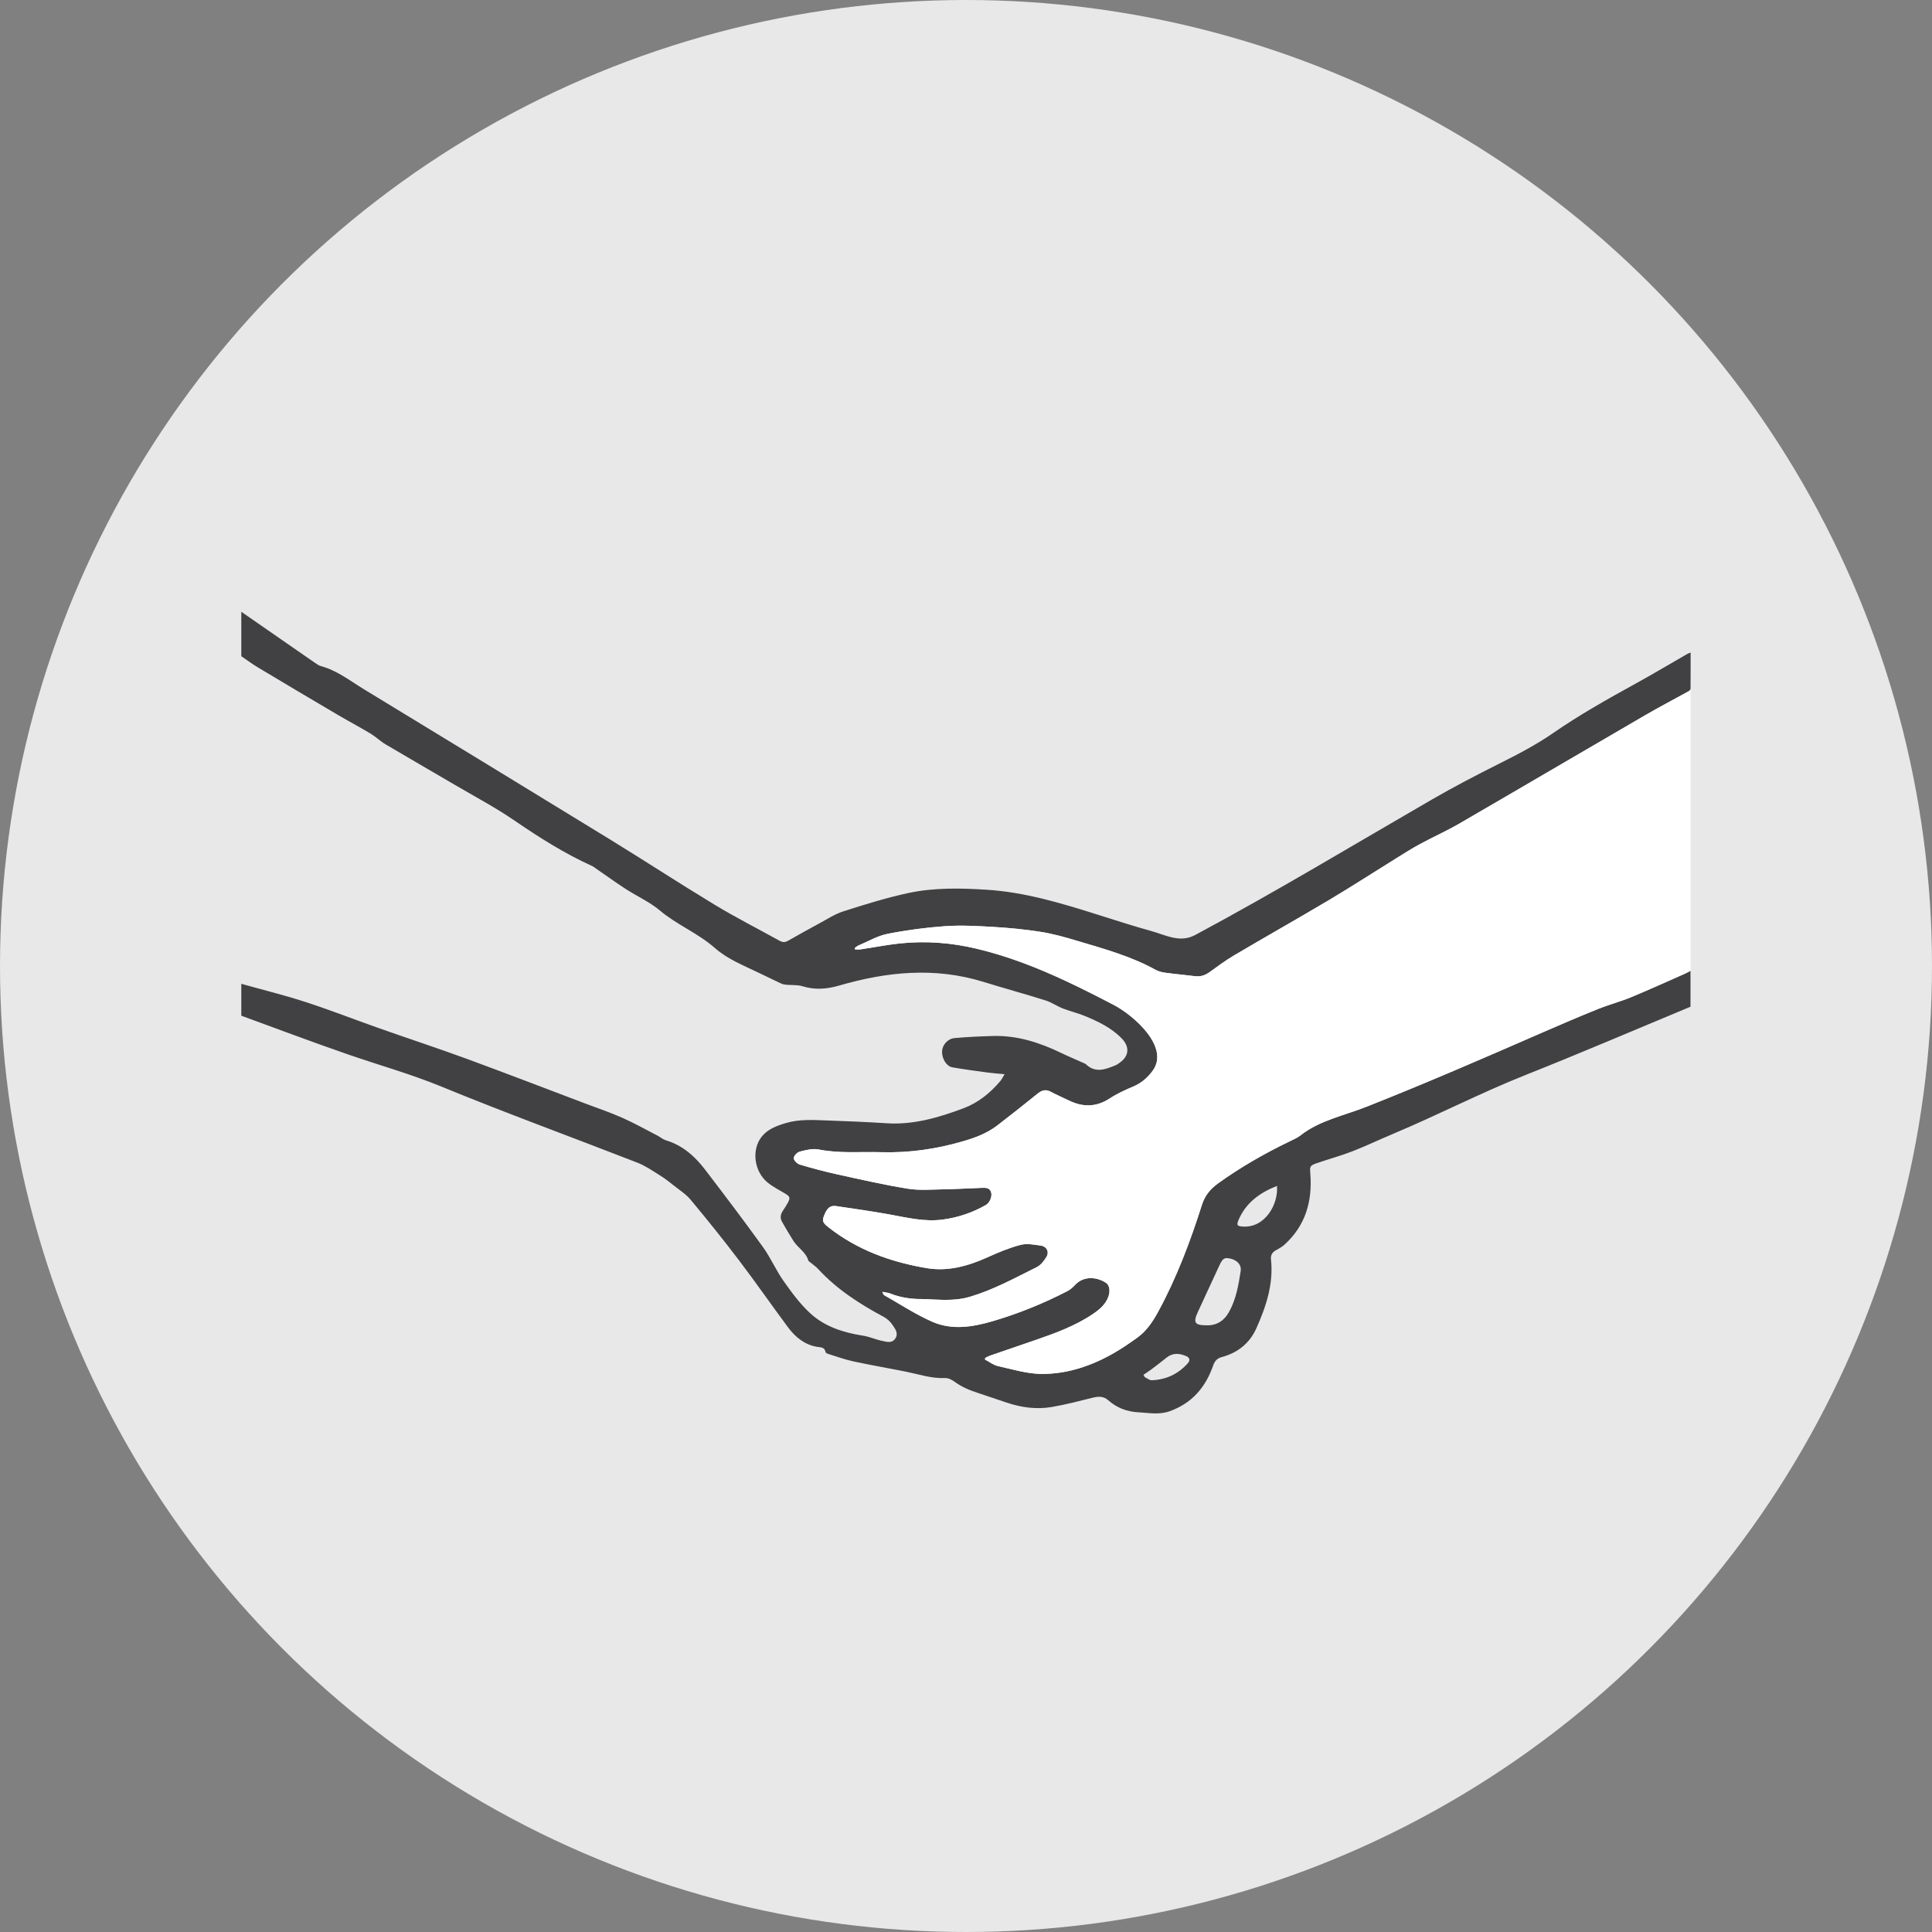
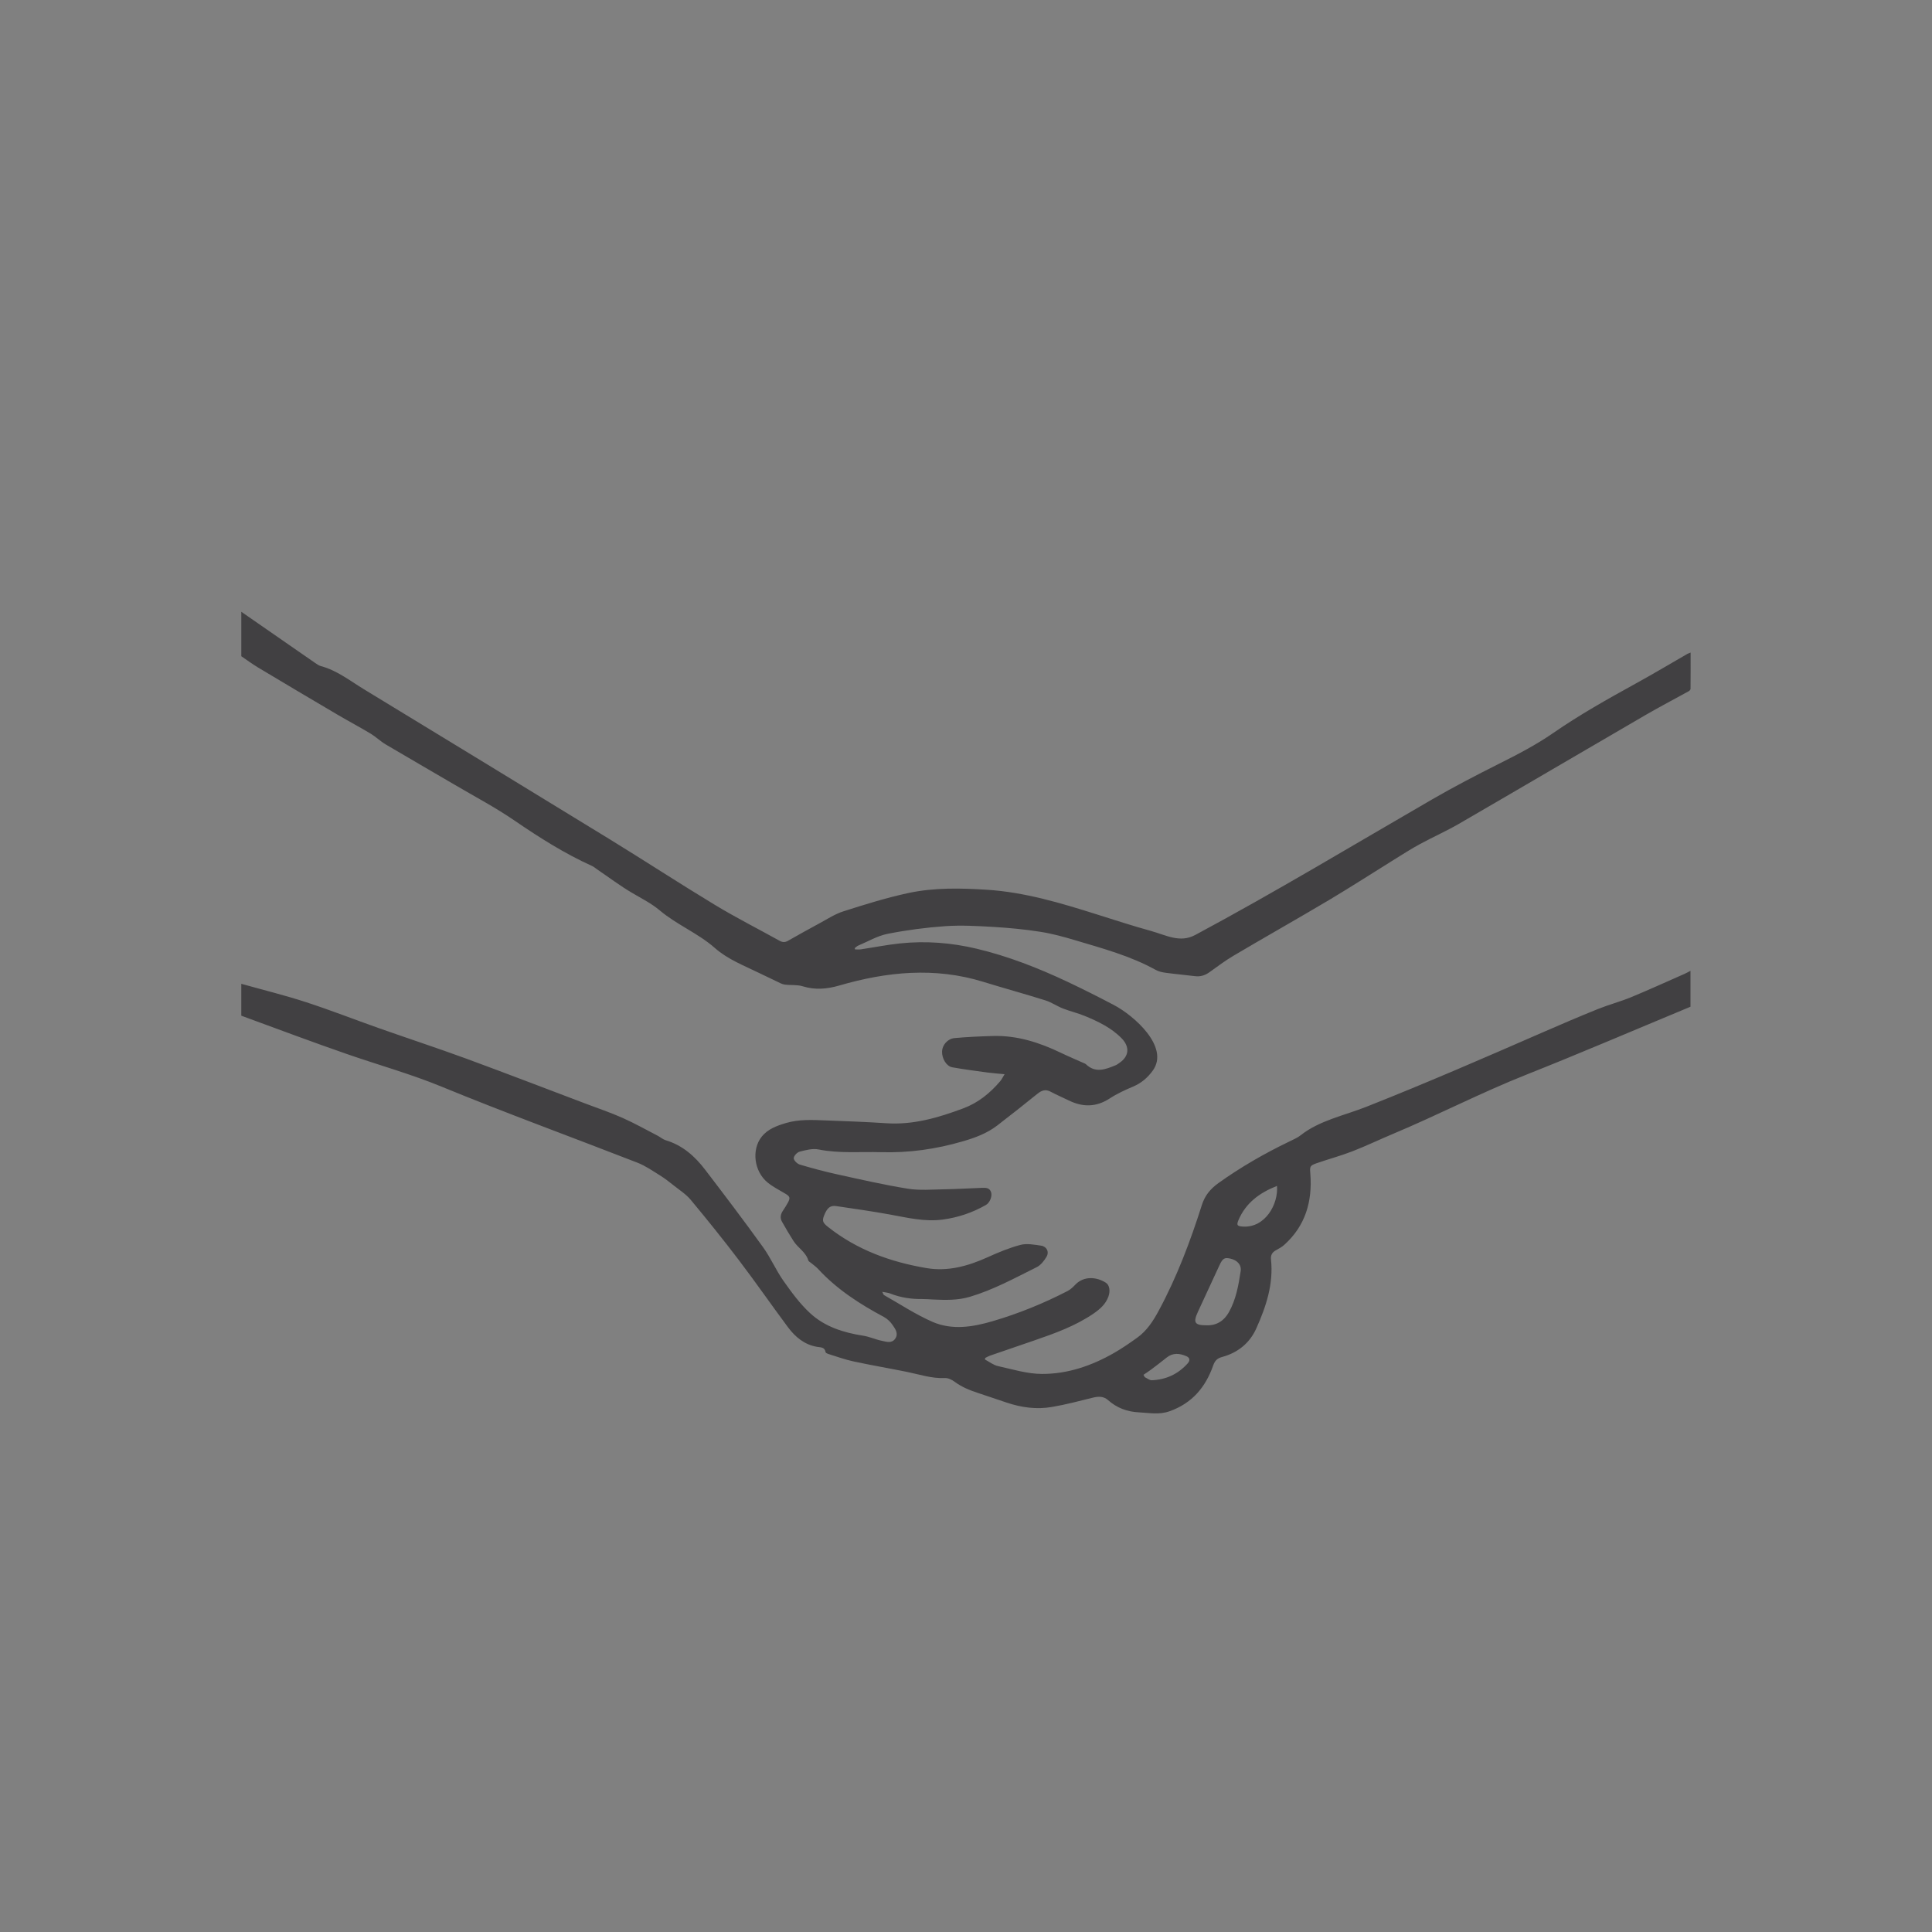
<svg xmlns="http://www.w3.org/2000/svg" id="Layer_2" viewBox="0 0 498 498">
  <rect x="0" y="0" width="498" height="498" fill="#808080" stroke="none" />
  <defs>
    <style>.cls-1{fill:#414042;}.cls-1,.cls-2,.cls-3{stroke-width:0px;}.cls-2{fill:#fff;}.cls-3{fill:#e8e8e8;}</style>
  </defs>
  <g id="Layer_1-2">
-     <circle class="cls-3" cx="249" cy="249" r="249" />
    <path class="cls-1" d="m435.78,168.21c0,3.18.01,6.27-.02,9.36,0,.21-.26.49-.47.6-3.73,2.07-7.51,4.03-11.19,6.17-16.05,9.33-32.05,18.74-48.11,28.05-3.22,1.86-6.65,3.38-9.93,5.16-2.08,1.12-4.07,2.39-6.07,3.63-5.77,3.58-11.47,7.27-17.3,10.75-8.19,4.87-16.49,9.55-24.7,14.4-2.17,1.28-4.19,2.81-6.25,4.28-1.13.81-2.32,1.19-3.73,1.01-2.51-.32-5.03-.53-7.53-.87-.9-.12-1.84-.33-2.61-.76-6.49-3.59-13.6-5.5-20.63-7.6-2.97-.89-5.98-1.72-9.04-2.2-4-.63-8.06-1.02-12.11-1.26-4.13-.24-8.29-.48-12.41-.2-4.99.35-9.98,1.01-14.89,1.98-2.63.52-5.07,1.98-7.59,3.04-.32.14-.58.42-.87.63.02.12.04.23.06.34.5,0,1,.06,1.48-.01,3.36-.5,6.71-1.17,10.09-1.53,6.65-.7,13.25-.19,19.77,1.36,8.14,1.94,15.9,4.98,23.45,8.54,4.05,1.91,8.04,3.93,12,6.01,5.06,2.67,14.38,10.77,9.96,16.88-1.31,1.8-2.93,3.21-5.04,4.1-2.1.89-4.19,1.85-6.09,3.09-3.51,2.28-6.98,2.25-10.61.45-1.52-.75-3.1-1.4-4.59-2.21-1.31-.7-2.29-.35-3.38.52-3.44,2.79-6.92,5.53-10.43,8.23-2.64,2.02-5.7,3.14-8.88,4.06-6.87,2-13.82,2.99-21,2.78-5.38-.15-10.76.37-16.12-.7-1.54-.31-3.29.16-4.87.56-.65.17-1.52,1.09-1.53,1.68-.02.55.88,1.45,1.54,1.65,3.21.95,6.46,1.83,9.73,2.54,6.04,1.33,12.07,2.71,18.16,3.69,3.03.48,6.19.2,9.29.15,3.23-.05,6.47-.26,9.7-.37.99-.03,2.07-.11,2.46,1.16.31,1.01-.33,2.67-1.35,3.25-3.46,1.98-7.16,3.23-11.12,3.76-4.68.63-9.15-.49-13.68-1.31-4.57-.83-9.17-1.48-13.76-2.16-1.55-.23-2.36.45-3.13,2.38-.57,1.42-.38,1.9,1.02,3.01,7.48,5.92,16.16,9.05,25.43,10.6,5.43.91,10.6-.52,15.58-2.76,2.78-1.26,5.63-2.46,8.57-3.23,1.64-.43,3.54-.06,5.28.19,1.5.21,2.19,1.61,1.42,2.9-.62,1.03-1.48,2.14-2.51,2.65-5.64,2.8-11.18,5.85-17.26,7.65-3.18.94-6.4.83-9.64.68-.83-.04-1.66-.12-2.49-.11-2.89.04-5.7-.36-8.4-1.44-.53-.21-1.14-.24-2.02-.42.26.51.31.75.44.83,4.14,2.34,8.15,5,12.49,6.9,5.04,2.2,10.36,1.35,15.5-.16,6.7-1.96,13.15-4.59,19.35-7.79.76-.39,1.4-1.03,2-1.65,2.2-2.28,5.51-2,7.88-.46.94.62,1.14,2.13.63,3.55-.71,1.98-2.19,3.25-3.86,4.4-4.61,3.15-9.8,5.03-15.02,6.83-3.88,1.34-7.77,2.66-11.65,4-.43.15-.83.4-1.24.6,0,.13-.03.27-.04.4,1.11.58,2.17,1.43,3.35,1.69,3.76.83,7.56,2.02,11.35,2.02,6.6.02,12.81-2.11,18.55-5.4,2.08-1.19,4.06-2.56,6.01-3.96,2.44-1.76,4.05-4.22,5.46-6.83,4.72-8.72,8.2-17.96,11.19-27.38.77-2.43,2.2-4.14,4.23-5.6,5.78-4.14,11.91-7.66,18.31-10.74,1-.49,2.07-.94,2.93-1.62,4.85-3.83,11.28-5.09,16.92-7.33,15.33-6.06,30.38-12.6,45.49-19.2,4.7-2.05,9.42-4.07,14.18-5.99,2.81-1.13,5.76-1.9,8.55-3.05,4.63-1.91,9.2-4,13.79-6.02.5-.22.97-.49,1.54-.79v9.26c-14.23,5.91-28.23,11.92-42.38,17.54-11.64,4.62-22.76,10.39-34.29,15.23-3.51,1.47-6.96,3.13-10.51,4.51-3.04,1.17-6.2,2.02-9.28,3.09-1.7.6-1.68.89-1.53,2.7.55,7.11-1.26,13.39-6.71,18.3-.64.58-1.43,1-2.19,1.42-.96.53-1.36,1.29-1.24,2.36.67,6.32-1.26,12.13-3.78,17.75-1.72,3.84-4.8,6.3-8.88,7.4-1.21.33-1.82.97-2.24,2.17-1.96,5.58-5.4,9.71-11.21,11.79-2.74.98-5.31.42-7.96.29-2.99-.14-5.66-1.13-7.93-3.15-1.17-1.04-2.51-.98-3.97-.62-3.49.87-6.98,1.79-10.52,2.39-3.94.68-7.84.15-11.64-1.13-2.43-.82-4.86-1.65-7.3-2.45-2.17-.71-4.27-1.54-6.13-2.93-.7-.52-1.67-.99-2.49-.95-3.44.16-6.62-.95-9.9-1.61-4.54-.92-9.11-1.69-13.64-2.67-2.21-.47-4.36-1.26-6.53-1.93-.26-.08-.65-.27-.69-.46-.23-1.35-1.26-1.21-2.24-1.38-3.22-.56-5.58-2.53-7.45-5.04-4.26-5.72-8.32-11.59-12.64-17.27-4.01-5.29-8.18-10.46-12.42-15.56-1.19-1.44-2.86-2.5-4.34-3.68-1.17-.93-2.35-1.86-3.61-2.64-1.89-1.17-3.76-2.48-5.82-3.28-16.82-6.55-33.79-12.74-50.49-19.6-7.88-3.24-16.03-5.51-24.04-8.28-9.24-3.19-18.38-6.65-27.56-10v-8.22c5.55,1.56,11.15,2.93,16.62,4.71,6.34,2.06,12.55,4.5,18.84,6.72,7.54,2.66,15.13,5.15,22.64,7.9,10.22,3.76,20.39,7.68,30.58,11.53,3.22,1.22,6.49,2.32,9.63,3.72,3.09,1.37,6.05,3.05,9.06,4.6.69.37,1.32.93,2.05,1.15,4.34,1.3,7.53,4.15,10.18,7.64,5.03,6.58,10.04,13.18,14.88,19.91,1.98,2.74,3.33,5.94,5.28,8.7,2.07,2.94,4.24,5.9,6.86,8.32,3.77,3.49,8.59,5.01,13.65,5.8,1.65.25,3.23,1,4.88,1.33,1.15.23,2.53.74,3.42-.58.88-1.29.02-2.45-.64-3.43-.56-.86-1.39-1.66-2.28-2.14-6.25-3.34-12.15-7.14-16.99-12.4-.53-.58-1.2-1.02-1.8-1.53-.25-.21-.63-.39-.71-.66-.64-2.16-2.69-3.23-3.81-4.99-1.05-1.64-2.03-3.31-2.98-5-.54-.96-.36-1.91.25-2.81.46-.69.91-1.39,1.3-2.12.65-1.21.5-1.57-.7-2.29-1.52-.91-3.14-1.72-4.51-2.83-3.54-2.87-4.24-8.49-1.55-11.86,1.58-1.96,3.86-2.79,6.19-3.49,3.36-1,6.81-.83,10.26-.69,5.22.2,10.44.38,15.66.73,6.97.47,13.46-1.45,19.85-3.84,3.8-1.41,6.9-3.92,9.52-7.01.39-.46.64-1.02,1.12-1.79-1.65-.16-3.04-.25-4.42-.44-3.02-.41-6.06-.8-9.07-1.34-1.54-.29-2.69-2.28-2.63-4.1.05-1.61,1.42-3.27,3.22-3.43,3.3-.3,6.62-.45,9.93-.54,6.21-.17,11.94,1.67,17.45,4.32,1.95.94,3.94,1.77,5.9,2.65.19.09.41.15.55.28,2.49,2.42,5.11,1.35,7.72.28.34-.14.64-.39.95-.6,2.5-1.69,2.72-4.13.56-6.34-2.67-2.73-6.05-4.33-9.5-5.76-1.83-.75-3.78-1.2-5.62-1.92-1.54-.6-2.93-1.59-4.49-2.08-5.33-1.68-10.73-3.15-16.07-4.8-12.48-3.84-24.83-2.61-37.1.96-3.15.91-6.2,1.19-9.41.2-1.46-.46-3.12-.23-4.68-.45-.68-.09-1.33-.48-1.97-.78-1.49-.7-2.98-1.42-4.46-2.14-3.98-1.95-8.2-3.55-11.55-6.51-4.35-3.83-9.8-5.97-14.19-9.68-2.15-1.8-4.61-3.03-7-4.44-3.17-1.85-6.11-4.08-9.15-6.14-.44-.31-.86-.68-1.34-.89-7.05-3.19-13.54-7.3-19.92-11.67-4.95-3.39-10.28-6.21-15.46-9.25-5.93-3.49-11.9-6.91-17.82-10.42-1.34-.8-2.49-1.94-3.83-2.75-2.8-1.68-5.69-3.21-8.51-4.87-6.85-4.03-13.69-8.09-20.51-12.18-1.49-.89-2.89-1.94-4.33-2.91v-11.46c6.3,4.37,12.6,8.75,18.91,13.11.5.35,1.04.74,1.62.9,4.14,1.11,7.45,3.75,11.01,5.92,21.07,12.83,42.15,25.66,63.18,38.56,9.15,5.61,18.14,11.49,27.33,17.05,5.45,3.3,11.15,6.18,16.73,9.28.73.4,1.37.42,2.1.01,2.66-1.51,5.33-3.01,8.03-4.46,2.07-1.11,4.09-2.46,6.31-3.16,5.51-1.76,11.06-3.49,16.71-4.71,6.68-1.43,13.53-1.28,20.33-.84,9.69.62,19.04,3.43,28.25,6.34,4.62,1.46,9.23,2.96,13.9,4.25,4.03,1.12,7.52,3.19,11.5,1.05,20.69-11.09,40.79-23.22,61.1-34.97,5.59-3.23,11.34-6.22,17.12-9.12,4.82-2.42,9.61-4.89,14.05-7.97,6.8-4.7,13.99-8.74,21.22-12.72,4.5-2.47,8.91-5.11,13.36-7.67.2-.11.44-.18.82-.33Zm-115.35,147.96c5.72.32,9.13-5.82,8.73-10.48-4.48,1.76-8.01,4.35-9.91,8.77-.58,1.38-.34,1.62,1.18,1.71Zm-.63,11.48c.25-1.63-.9-2.82-2.63-3.22-1.56-.35-2-.09-2.87,1.78-1.84,3.97-3.68,7.95-5.52,11.93-1.29,2.79-.85,3.47,2.24,3.48,2.59.08,4.5-1.19,5.71-3.32,1.86-3.28,2.51-6.97,3.07-10.65Zm-13.63,23.75c.62-.7.55-1.42-.34-1.81-1.75-.77-3.49-.96-5.12.35-1.32,1.07-2.68,2.09-4.03,3.11-.63.47-1.29.89-1.94,1.33.12.2.23.41.35.61.61.28,1.22.82,1.82.79,3.68-.15,6.8-1.61,9.26-4.38Z" />
-     <path class="cls-2" d="m435.76,177.57v72.67c-.58.3-1.05.57-1.55.79-4.59,2.02-9.16,4.11-13.79,6.02-2.79,1.15-5.74,1.92-8.55,3.05-4.76,1.92-9.48,3.94-14.18,5.99-15.11,6.6-30.16,13.14-45.49,19.2-5.64,2.24-12.07,3.5-16.92,7.33-.86.68-1.93,1.13-2.93,1.62-6.4,3.08-12.53,6.6-18.31,10.74-2.03,1.46-3.46,3.17-4.23,5.6-2.99,9.42-6.47,18.66-11.19,27.38-1.41,2.61-3.02,5.07-5.46,6.83-1.95,1.4-3.93,2.77-6.01,3.96-5.74,3.29-11.95,5.42-18.55,5.4-3.79,0-7.59-1.19-11.35-2.02-1.18-.26-2.24-1.11-3.35-1.69.01-.13.03-.27.04-.4.41-.2.81-.45,1.24-.6,3.88-1.34,7.77-2.66,11.65-4,5.22-1.8,10.41-3.68,15.02-6.83,1.67-1.15,3.15-2.42,3.86-4.4.51-1.42.31-2.93-.63-3.55-2.37-1.54-5.68-1.82-7.88.46-.6.62-1.24,1.26-2,1.65-6.2,3.2-12.65,5.83-19.35,7.79-5.14,1.51-10.46,2.36-15.5.16-4.34-1.9-8.35-4.56-12.49-6.9-.13-.08-.18-.32-.44-.83.88.18,1.49.21,2.02.42,2.7,1.08,5.51,1.48,8.4,1.44.83-.01,1.66.07,2.49.11,3.24.15,6.46.26,9.64-.68,6.08-1.8,11.62-4.85,17.26-7.65,1.03-.51,1.89-1.62,2.51-2.65.77-1.29.08-2.69-1.42-2.9-1.74-.25-3.64-.62-5.28-.19-2.94.77-5.79,1.97-8.57,3.23-4.98,2.24-10.15,3.67-15.58,2.76-9.27-1.55-17.95-4.68-25.43-10.6-1.4-1.11-1.59-1.59-1.02-3.01.77-1.93,1.58-2.61,3.13-2.38,4.59.68,9.19,1.33,13.76,2.16,4.53.82,9,1.94,13.68,1.31,3.96-.53,7.66-1.78,11.12-3.76,1.02-.58,1.66-2.24,1.35-3.25-.39-1.27-1.47-1.19-2.46-1.16-3.23.11-6.47.32-9.7.37-3.1.05-6.26.33-9.29-.15-6.09-.98-12.12-2.36-18.16-3.69-3.27-.71-6.52-1.59-9.73-2.54-.66-.2-1.56-1.1-1.54-1.65,0-.59.88-1.51,1.53-1.68,1.58-.4,3.33-.87,4.87-.56,5.36,1.07,10.74.55,16.12.7,7.18.21,14.13-.78,21-2.78,3.18-.92,6.24-2.04,8.88-4.06,3.51-2.7,6.99-5.44,10.43-8.23,1.09-.87,2.07-1.22,3.38-.52,1.49.81,3.07,1.46,4.59,2.21,3.63,1.8,7.1,1.83,10.61-.45,1.9-1.24,3.99-2.2,6.09-3.09,2.11-.89,3.73-2.3,5.04-4.1,4.42-6.11-4.9-14.21-9.96-16.88-3.96-2.08-7.95-4.1-12-6.01-7.55-3.56-15.31-6.6-23.45-8.54-6.52-1.55-13.12-2.06-19.77-1.36-3.38.36-6.73,1.03-10.09,1.53-.48.07-.98.01-1.48.01-.02-.11-.04-.22-.06-.34.29-.21.55-.49.87-.63,2.52-1.06,4.96-2.52,7.59-3.04,4.91-.97,9.9-1.63,14.89-1.98,4.12-.28,8.28-.04,12.41.2,4.05.24,8.11.63,12.11,1.26,3.06.48,6.07,1.31,9.04,2.2,7.03,2.1,14.14,4.01,20.63,7.6.77.43,1.71.64,2.61.76,2.5.34,5.02.55,7.53.87,1.41.18,2.6-.2,3.73-1.01,2.06-1.47,4.08-3,6.25-4.28,8.21-4.85,16.51-9.53,24.7-14.4,5.83-3.48,11.53-7.17,17.3-10.75,2-1.24,3.99-2.51,6.07-3.63,3.28-1.78,6.71-3.3,9.93-5.16,16.06-9.31,32.06-18.72,48.11-28.05,3.68-2.14,7.46-4.1,11.19-6.17.21-.11.47-.39.47-.6Z" />
  </g>
</svg>